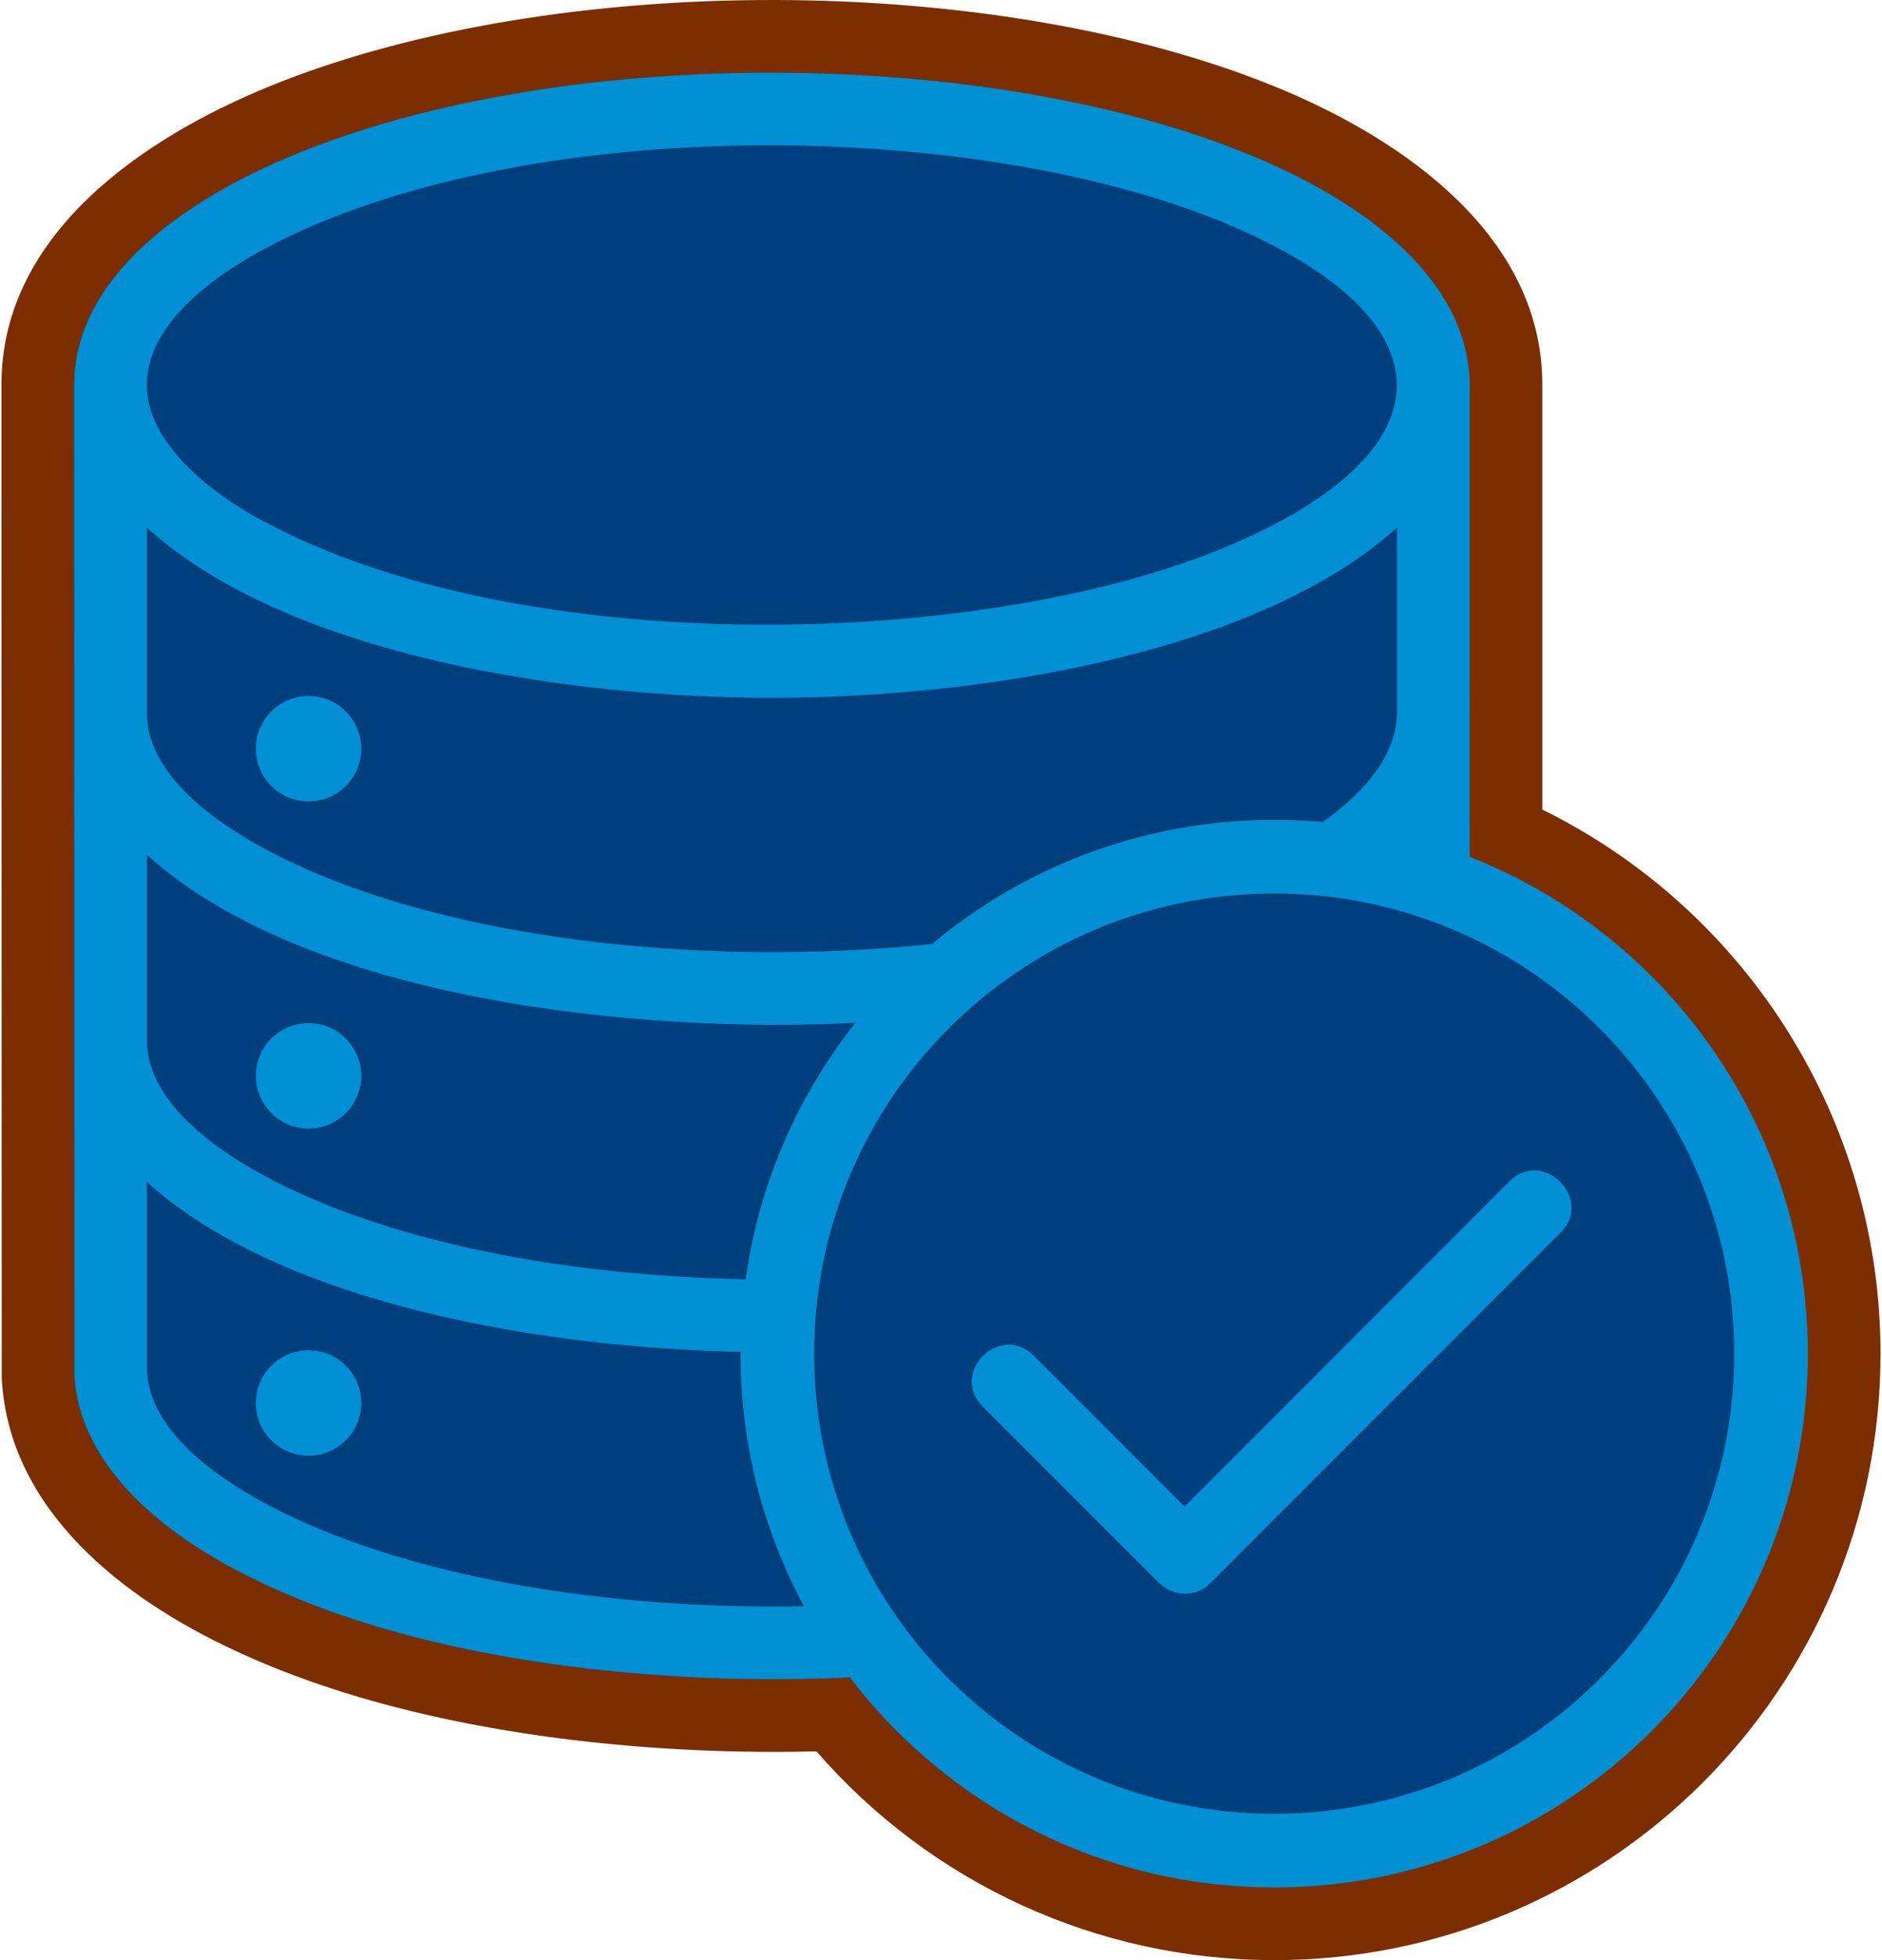
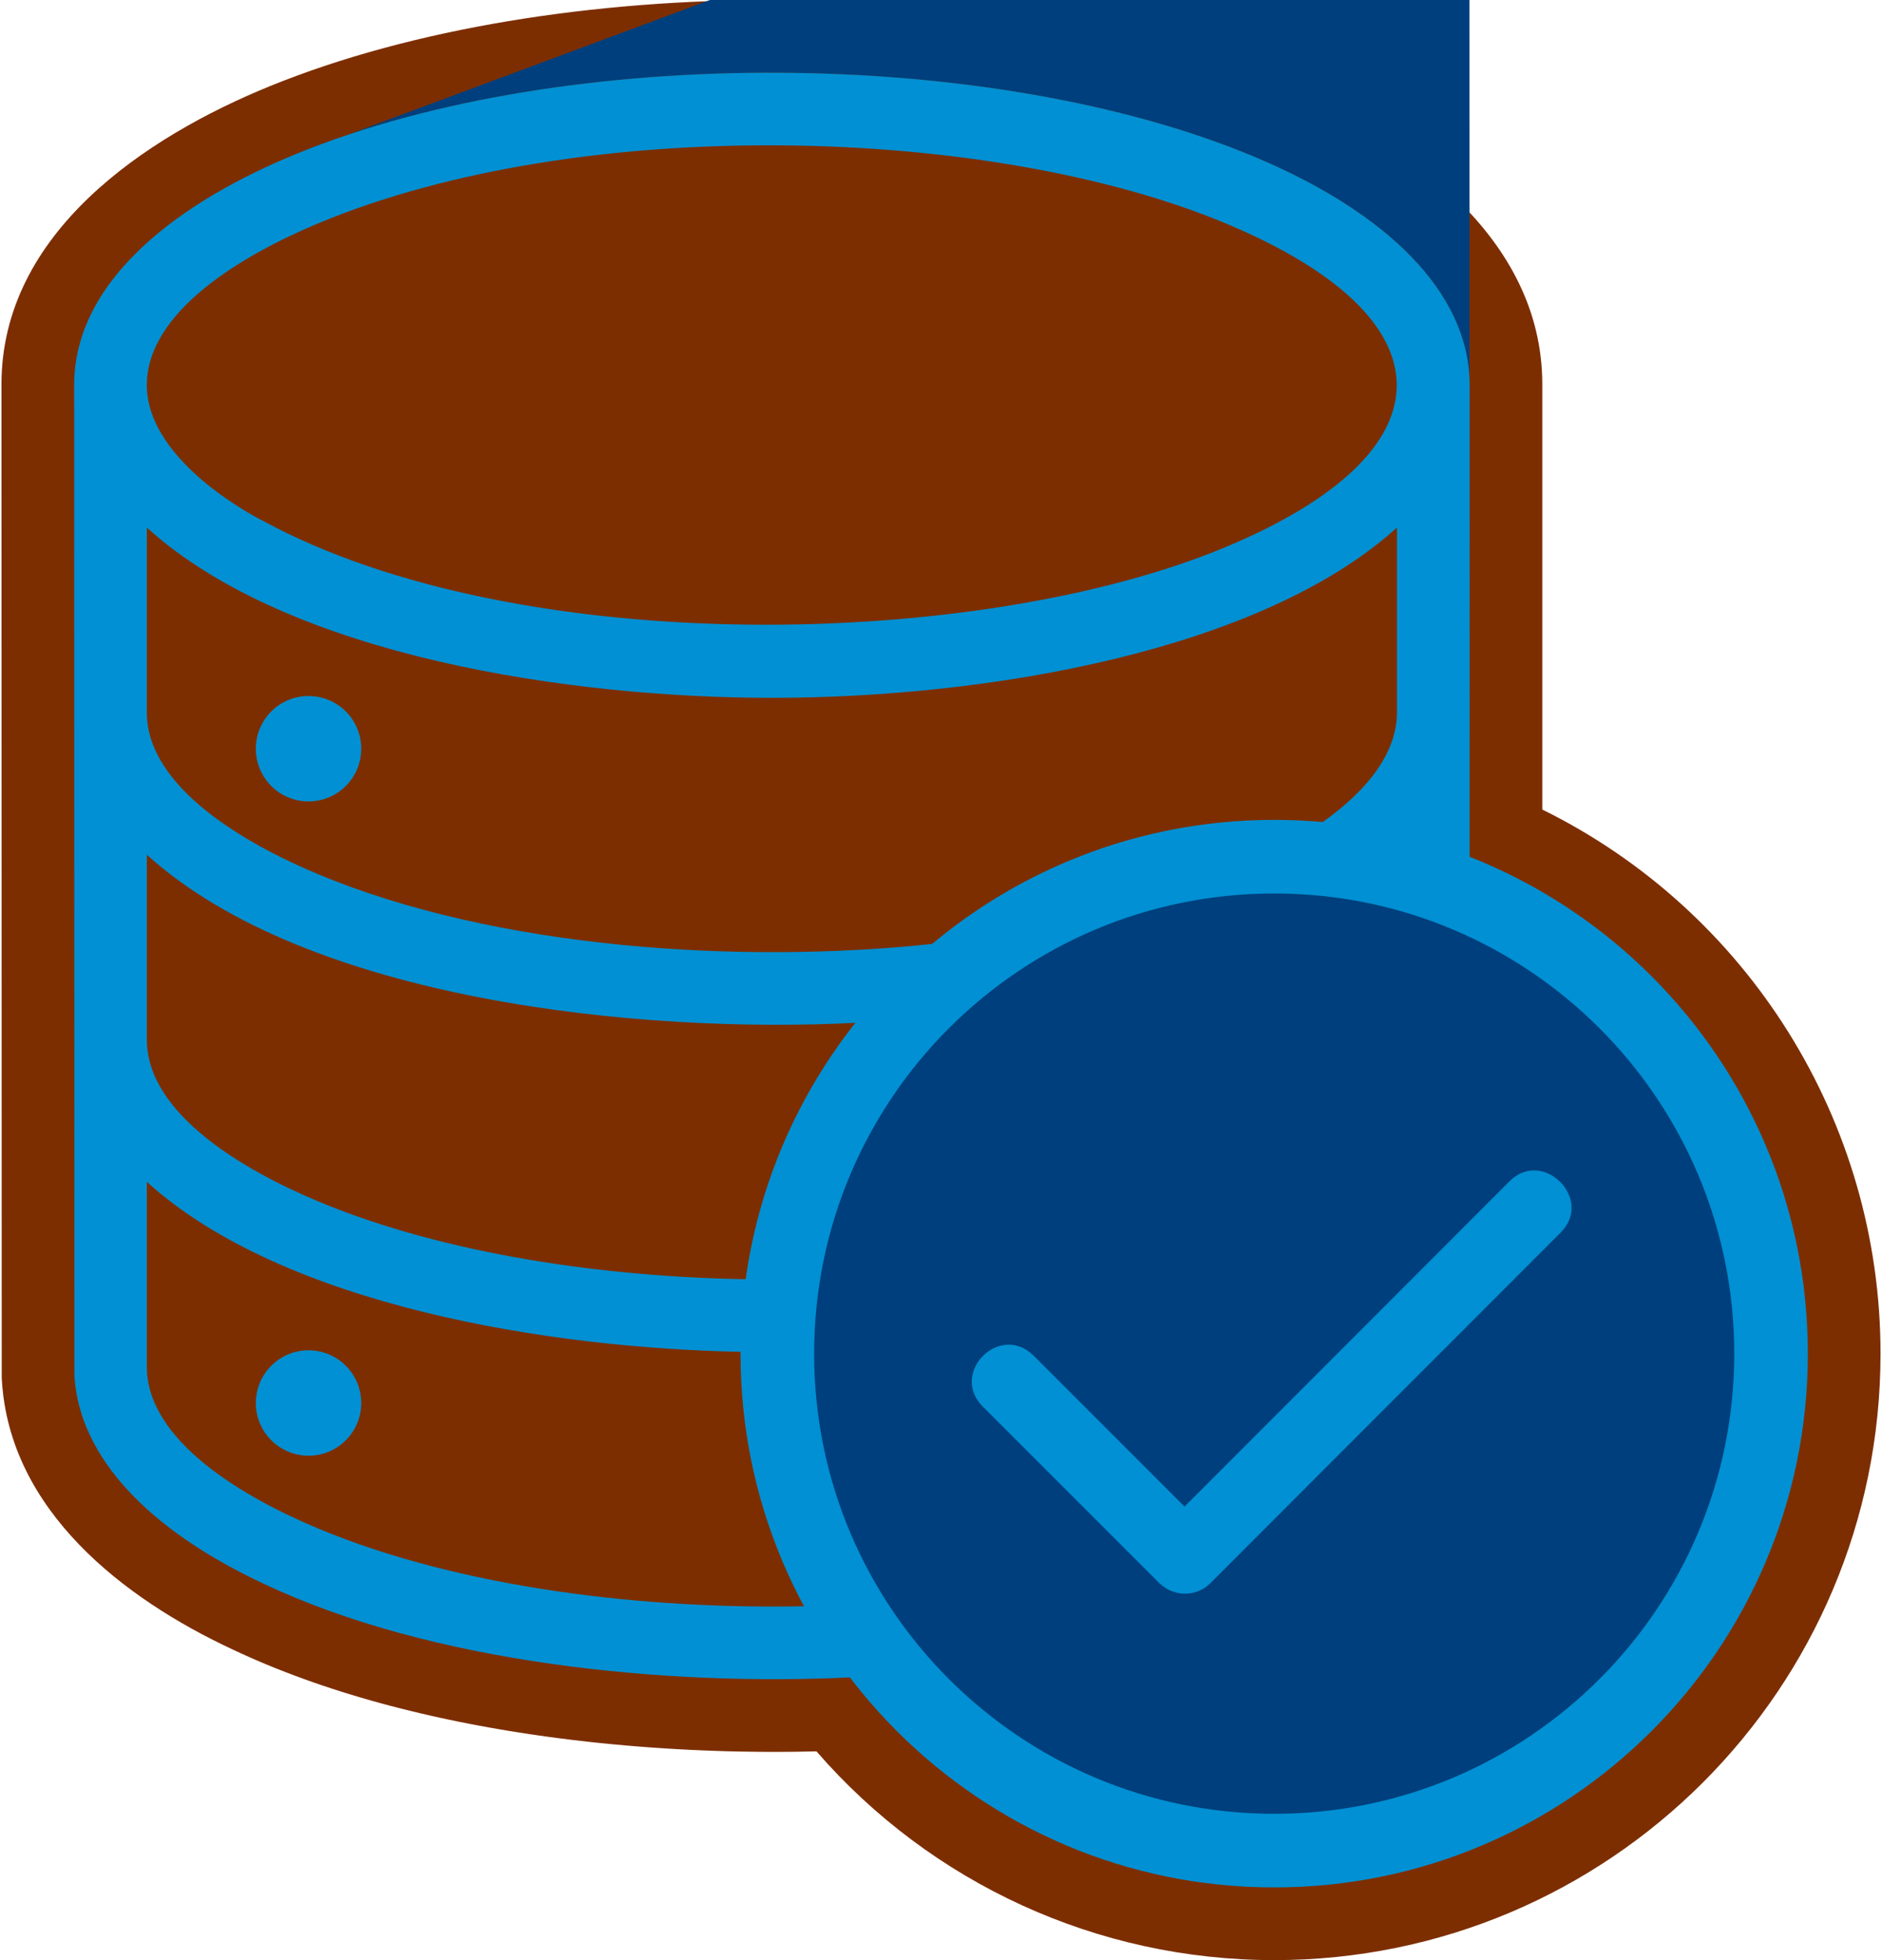
<svg xmlns="http://www.w3.org/2000/svg" xml:space="preserve" width="315px" height="328px" version="1.1" style="shape-rendering:geometricPrecision; text-rendering:geometricPrecision; image-rendering:optimizeQuality; fill-rule:evenodd; clip-rule:evenodd" viewBox="0 0 3269284 3409538">
  <defs>
    <style type="text/css">
   
    .fil1 {fill:#003F7D}
    .fil2 {fill:#0090D3}
    .fil0 {fill:#7D2E00}
    .fil3 {fill:#0090D3;fill-rule:nonzero}
   
  </style>
  </defs>
  <g id="Layer_x0020_1">
    <path class="fil0" d="M2680835 1408175c357528,176227 588449,541802 588449,946422 0,582584 -472361,1054941 -1054941,1054941 -307590,0 -596608,-133141 -796396,-363151l-33232 646 -15705 175c-16792,187 -33587,142 -50378,-3l-34181 -489c-17079,-310 -34154,-773 -51222,-1460l-16806 -669 -17344 -791 -17322 -889 -17206 -986 -17509 -1109 -17026 -1172 -18196 -1363 -16549 -1344 -7146 -616 -28744 -2622 -17385 -1736 -17408 -1844 -17419 -1961 -17628 -2098 -17631 -2211 -17748 -2348 -17994 -2506 -17612 -2576 -17513 -2689 -17549 -2815 -16844 -2827 -17848 -3125 -17576 -3211 -17669 -3368 -17363 -3450 -17385 -3592 -13965 -2999 -534 -97 -20088 -4484 -17165 -3984 -16519 -3981 -17098 -4264 -17639 -4570 -15533 -4167 -18266 -5086 -16818 -4854 -16724 -5000 -16642 -5153 -16139 -5175 -16836 -5582 -15522 -5325 -17109 -6079 -16138 -5933 -16048 -6108 -13685 -5381 -1131 -437 -16923 -6893 -14864 -6254 -13148 -5724 -791 -318 -17165 -7733 -14540 -6780c-189994,-88592 -387710,-241668 -401103,-468479l-220 -3707 -452 -1728215c-67,-263123 249565,-430269 467806,-519032 494108,-200957 1267148,-199717 1759236,5769 213447,89133 453766,255551 453774,513226l15 739636z" />
-     <path class="fil1" d="M515451 266681c470106,-191338 1208850,-184269 1662867,5321 231609,96717 375134,236493 376048,396540l19 821810c-105304,-41466 -220015,-64246 -340042,-64246 -512789,0 -928491,415702 -928491,928491 0,211763 70944,406924 190288,563134 -322380,15499 -728543,-24693 -1020921,-163360 -197159,-92385 -319868,-218376 -328310,-361329l-452 -1724500c1057,-184516 187365,-319998 388994,-401861z" />
+     <path class="fil1" d="M515451 266681c470106,-191338 1208850,-184269 1662867,5321 231609,96717 375134,236493 376048,396540l19 821810l-452 -1724500c1057,-184516 187365,-319998 388994,-401861z" />
    <ellipse class="fil2" cx="534255" cy="1302356" rx="91681" ry="91679" />
-     <ellipse class="fil2" cx="534255" cy="1871407" rx="91681" ry="91679" />
    <path class="fil2" d="M2214343 1426109c512785,0 928488,415699 928488,928488 0,512789 -415703,928488 -928488,928488 -512789,0 -928488,-415699 -928488,-928488 0,-512789 415699,-928488 928488,-928488z" />
    <ellipse class="fil2" cx="534255" cy="2440459" rx="91681" ry="91679" />
    <path class="fil3" d="M252892 669853c0,136808 202327,236317 202327,236269 444868,241380 1245921,224499 1674692,45456 396847,-165712 396847,-397290 0,-563002 -410165,-171276 -1122417,-190640 -1578999,0 -127461,53219 -297822,151444 -298020,281277zm0 247847l0 321653c101,129709 170518,228028 298020,281277 311227,129975 735873,157035 1071188,121002 -49352,41047 -94375,87105 -134280,137416 -376694,19734 -954801,-38612 -1234928,-292296l0 321649c101,129758 170630,228091 298020,281277 224414,93692 504052,131603 745600,135456 -5773,41297 -8861,83450 -9003,126304 -332066,-6168 -795940,-79477 -1034617,-295638l0 321653c101,129814 170749,228143 298020,281277 252534,105431 575191,140904 847122,135202 23434,43441 50255,84783 80070,123709 -322694,15753 -729917,-24323 -1022885,-163270 -197159,-92385 -319868,-218376 -328310,-361329l-452 -1724500c1057,-184516 187365,-319998 388994,-401861 470106,-191338 1208850,-184269 1662867,5321 231609,96717 375134,236493 376048,396540l19 823546c-80933,-31933 -167463,-52734 -257683,-60680 83443,-58731 131125,-124389 131230,-192055l0 -321653c-237031,214668 -711752,296139 -1087520,296139 -344784,0 -837966,-70120 -1087520,-296139z" />
    <path class="fil1" d="M2214343 1554176c442057,0 800421,358361 800421,800421 0,442061 -358364,800421 -800421,800421 -442061,0 -800421,-358360 -800421,-800421 0,-442060 358360,-800421 800421,-800421z" />
    <path class="fil2" d="M2103146 2753979c-24345,24345 -64025,24147 -88621,-448l-175 175 -306810 -306810c-58858,-58858 29666,-147382 88524,-88524l262260 262261 565482 -565871c58018,-58036 147114,31007 89070,89069l-609730 610148z" />
  </g>
</svg>